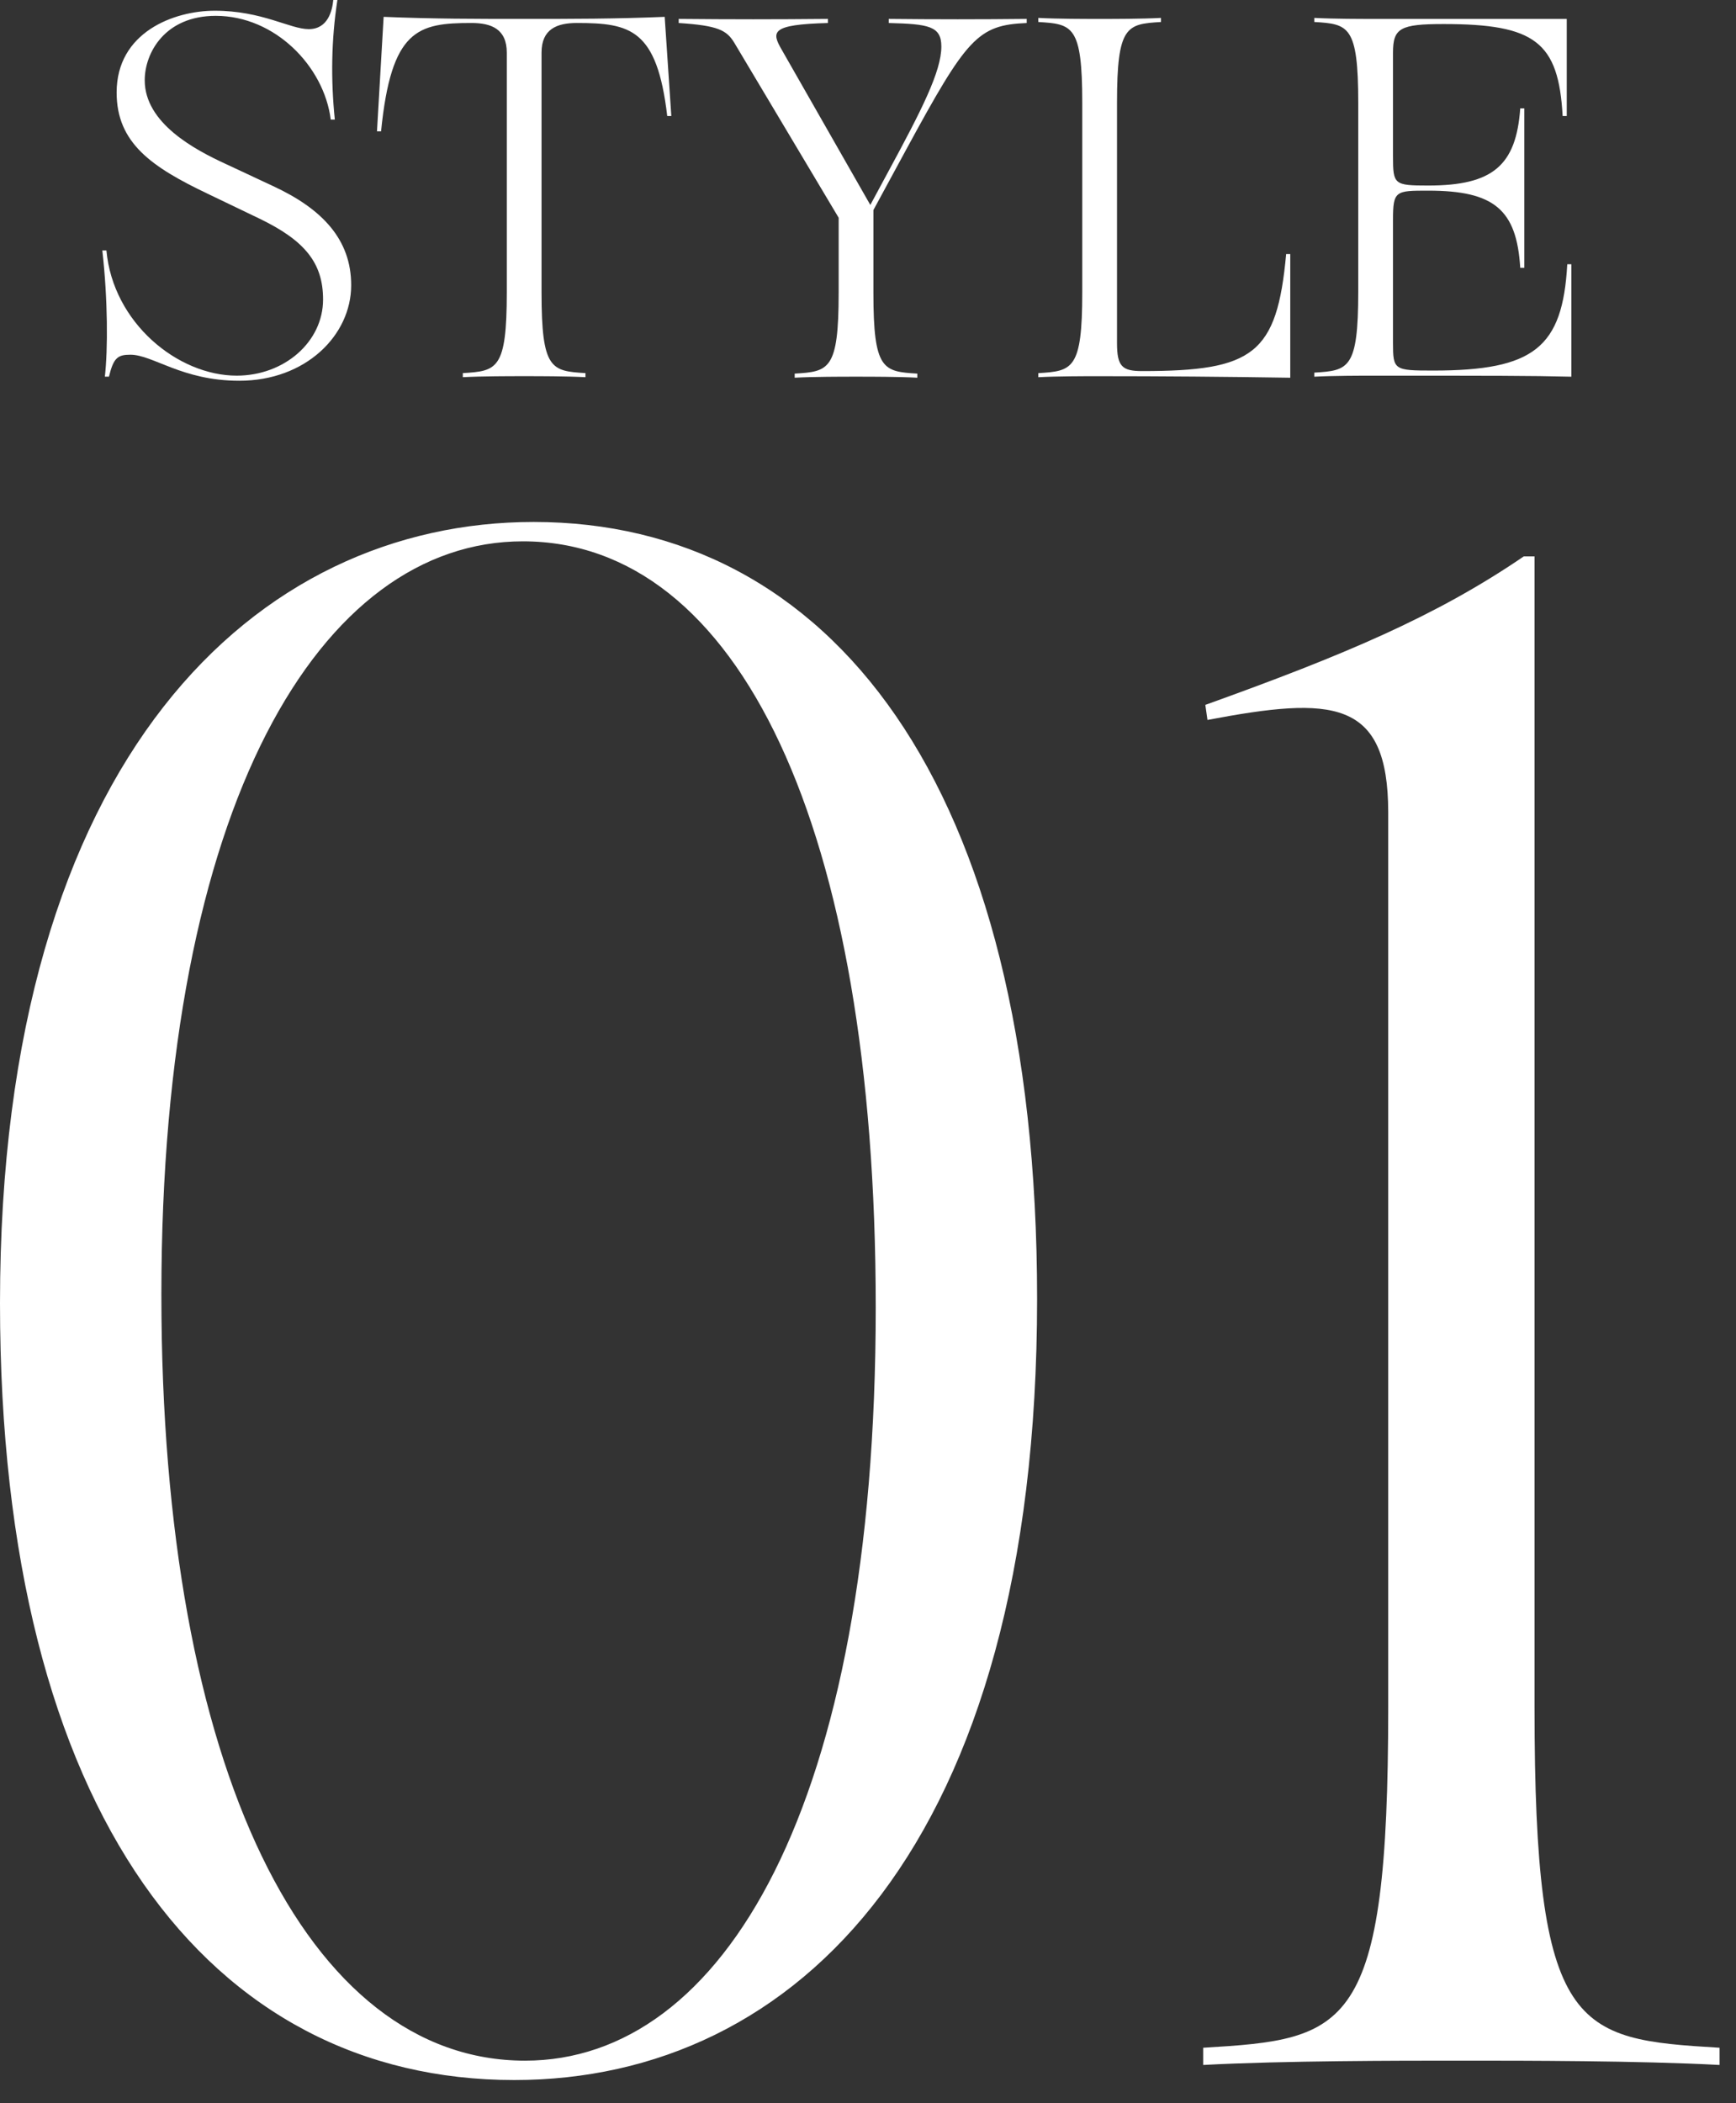
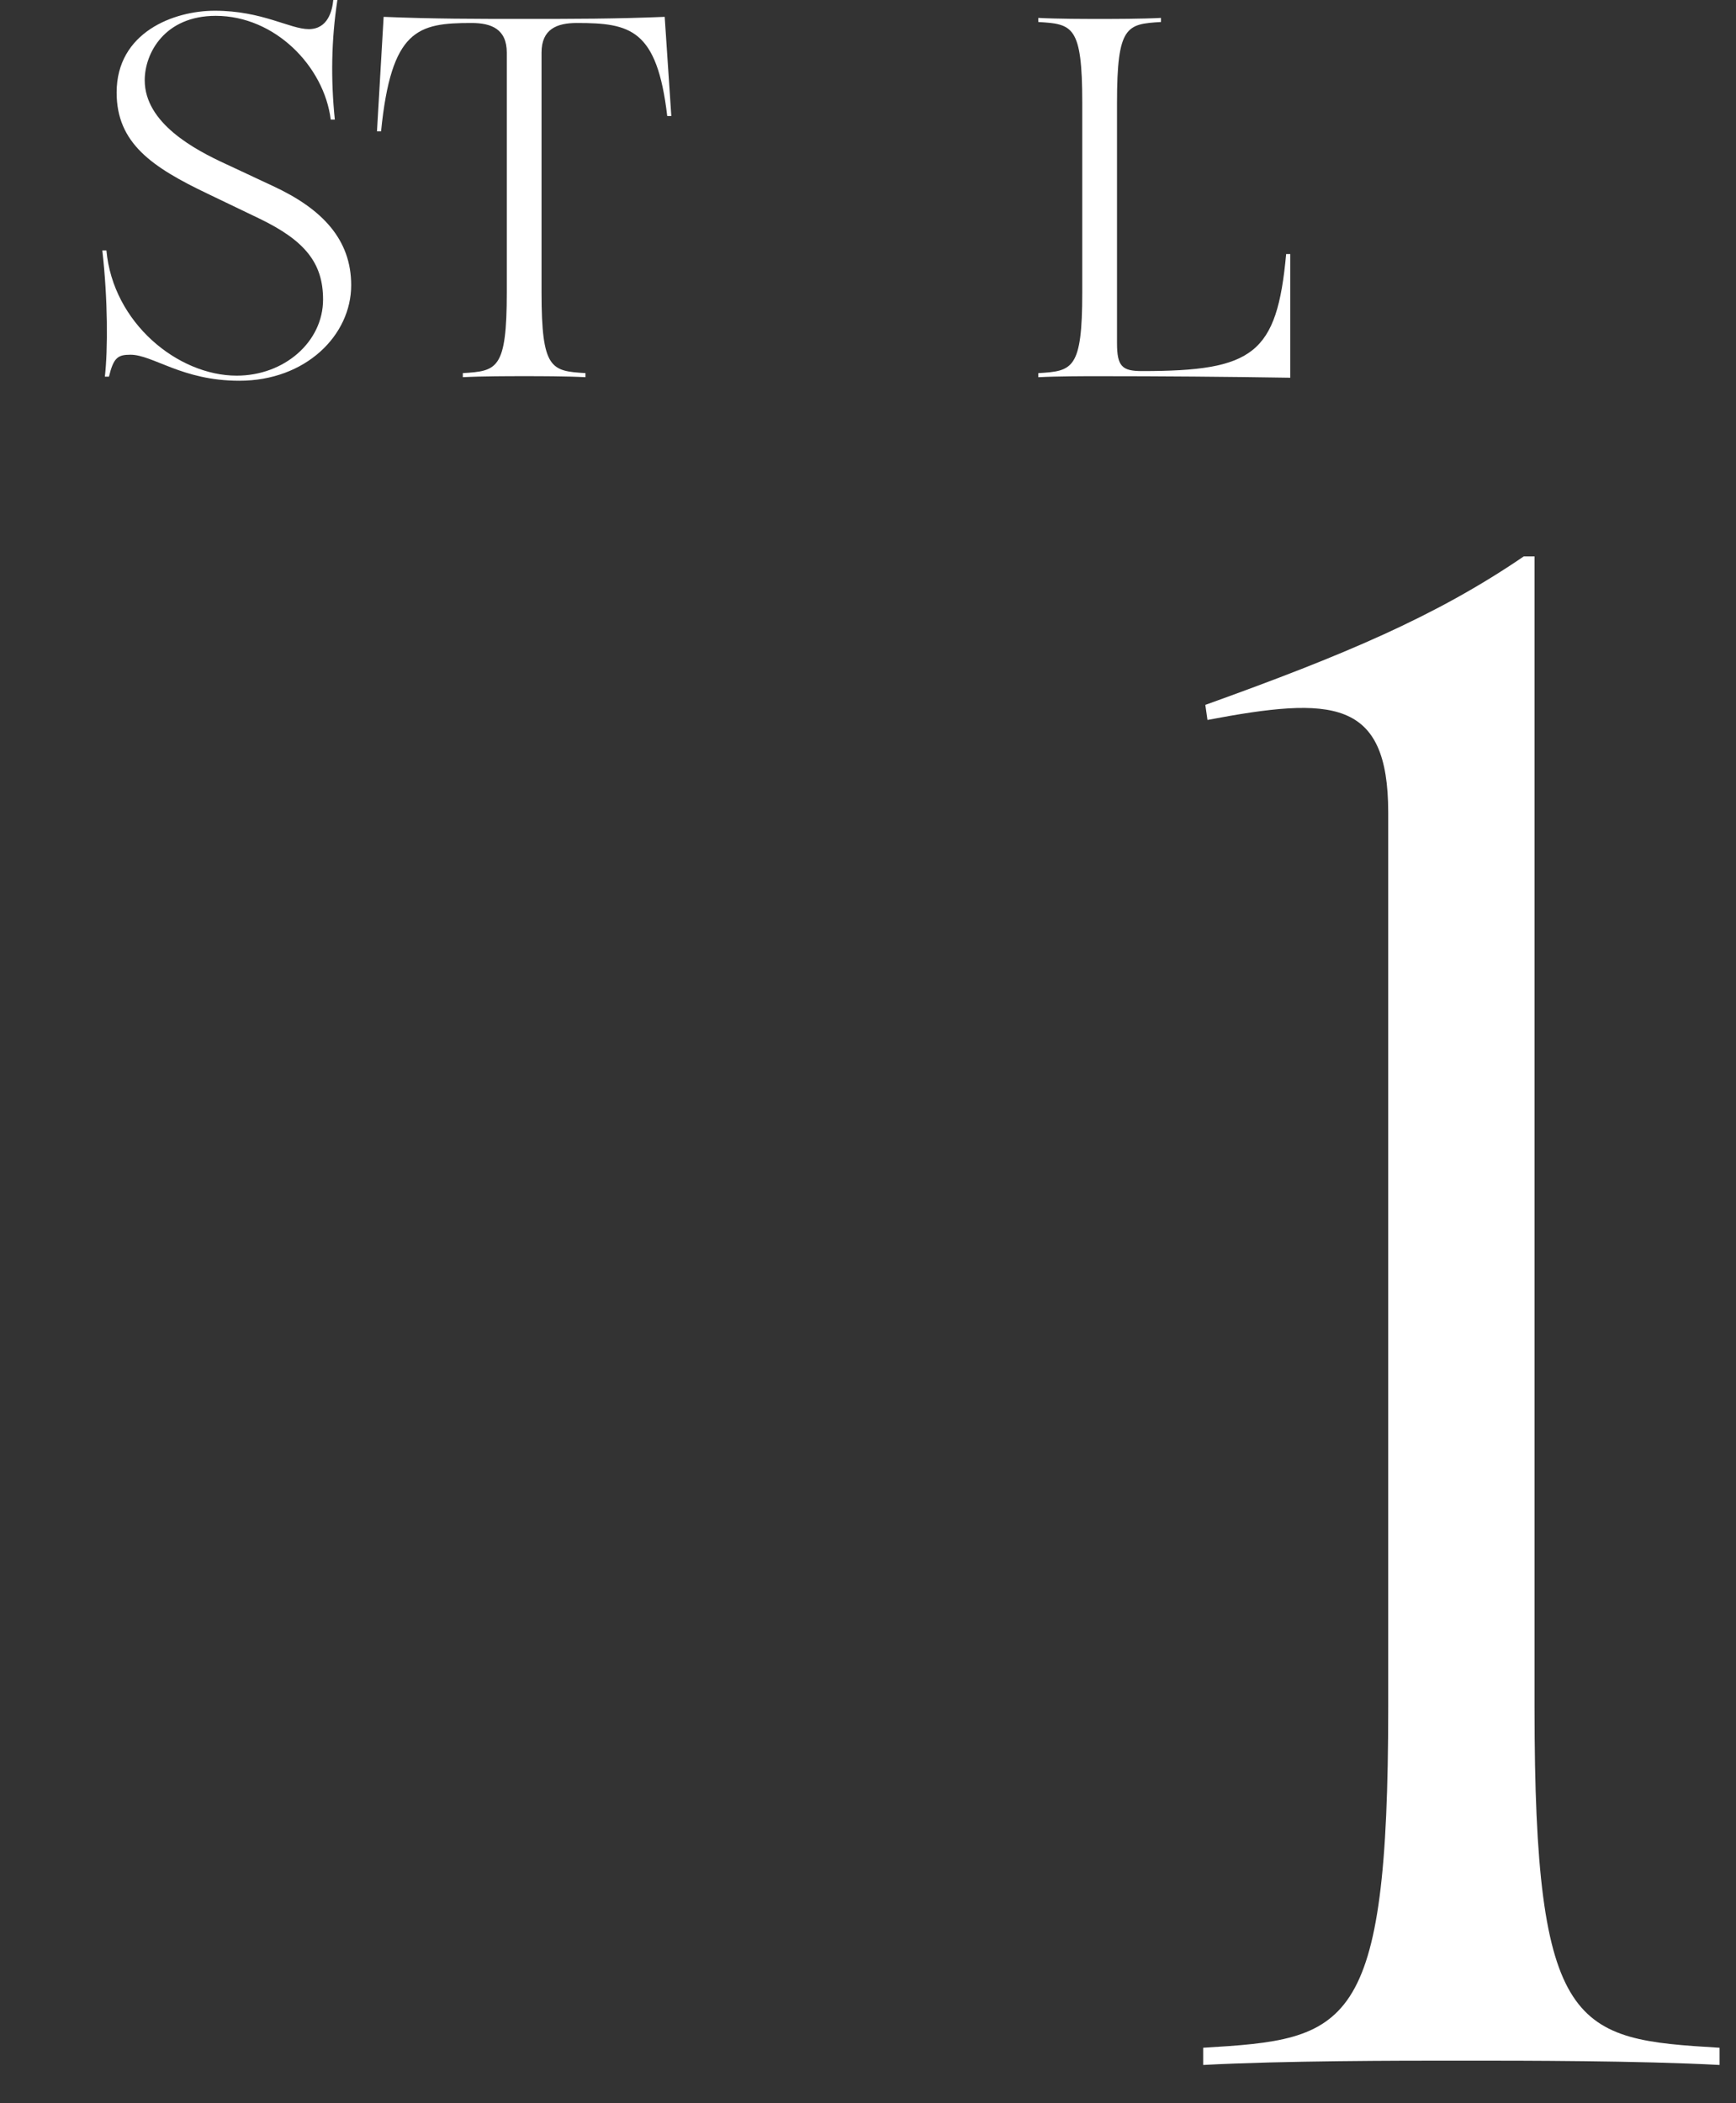
<svg xmlns="http://www.w3.org/2000/svg" width="71" height="86" viewBox="0 0 71 86" fill="none">
  <rect x="0" y="0" width="71" height="86" fill="#333333" stroke="none" />
  <path d="M49.208 83.736C55.104 83.384 56.776 83.12 56.776 69.832L56.776 33.224C56.776 28.56 54.488 28.472 49.384 29.44L49.296 28.824C54.928 26.8 58.712 25.216 62.32 22.752H62.76L62.76 69.832C62.76 83.12 64.432 83.384 70.328 83.736V84.44C67.072 84.264 62.144 84.264 60.208 84.264H59.328C57.392 84.264 52.464 84.264 49.208 84.44V83.736Z" fill="white" />
-   <path d="M21.032 85.056C8.624 85.056 0 74.232 0 53.288C0 30.848 10.56 21.344 21.824 21.344C33.88 21.344 42.416 31.904 42.416 53.112C42.416 75.464 32.56 85.056 21.032 85.056ZM6.6 52.936C6.6 72.384 12.584 84.264 21.472 84.264C29.568 84.264 35.816 73.88 35.816 53.464C35.816 33.752 30.184 22.136 21.384 22.136C13.112 22.136 6.6 32.872 6.6 52.936Z" fill="white" />
-   <path d="M53.753 15.237C55.153 15.153 55.55 15.091 55.55 11.935V4.202C55.55 1.046 55.153 0.983 53.753 0.899V0.732C54.526 0.774 55.697 0.774 56.157 0.774L64.078 0.774V4.745H63.91C63.743 1.714 62.782 0.983 59.041 0.983C57.264 0.983 56.972 1.15 56.972 2.153V6.396C56.972 7.546 57.014 7.587 58.414 7.587C61.047 7.587 62.009 6.772 62.176 4.431H62.343V10.952H62.176C62.029 8.57 61.11 7.796 58.414 7.796C57.076 7.796 56.972 7.796 56.972 8.988V14.025C56.972 15.132 57.014 15.153 58.623 15.153C62.74 15.153 63.91 14.213 64.099 10.806H64.266V15.404C62.531 15.362 61.131 15.362 56.157 15.362C55.697 15.362 54.526 15.362 53.753 15.404V15.237Z" fill="white" />
  <path d="M52.77 15.446C50.136 15.404 47.503 15.383 44.869 15.383C44.41 15.383 43.239 15.383 42.466 15.425V15.258C43.866 15.174 44.263 15.112 44.263 11.956V4.202C44.263 1.046 43.866 0.983 42.466 0.9V0.732C43.239 0.774 44.41 0.774 44.869 0.774H45.078C45.538 0.774 46.709 0.774 47.482 0.732V0.9C46.081 0.983 45.684 1.046 45.684 4.202V14.025C45.684 14.986 45.893 15.174 46.709 15.174C51.265 15.174 52.226 14.485 52.602 10.388H52.77V15.446Z" fill="white" />
-   <path d="M32.502 15.278C33.902 15.194 34.3 15.132 34.3 11.976V8.904L30.036 1.756C29.722 1.233 29.367 1.045 27.758 0.941V0.773C29.994 0.794 31.624 0.794 33.861 0.773V0.941C31.52 1.003 31.541 1.296 31.98 2.048L35.595 8.381L36.327 7.023C37.685 4.515 38.5 2.926 38.5 1.902C38.5 1.066 37.978 0.982 36.348 0.941V0.773C38.229 0.794 40.11 0.794 41.991 0.773V0.941C39.984 1.024 39.545 1.547 37.058 6.124L35.721 8.59V11.976C35.721 15.132 36.118 15.194 37.518 15.278V15.445C36.745 15.403 35.574 15.403 35.115 15.403H34.906C34.446 15.403 33.275 15.403 32.502 15.445V15.278Z" fill="white" />
  <path d="M18.929 15.257C20.329 15.173 20.727 15.111 20.727 11.955V2.152C20.727 1.191 20.1 0.94 19.285 0.94C17.09 0.94 16.003 1.191 15.585 5.371H15.418L15.69 0.689C17.738 0.773 19.431 0.773 21.437 0.773C23.444 0.773 25.137 0.773 27.185 0.689L27.456 4.744H27.289C26.871 1.191 25.784 0.94 23.59 0.94C22.775 0.94 22.148 1.191 22.148 2.152V11.955C22.148 15.111 22.545 15.173 23.945 15.257V15.424C23.172 15.382 22.002 15.382 21.542 15.382H21.333C20.873 15.382 19.703 15.382 18.929 15.424V15.257Z" fill="white" />
  <path d="M9.786 15.57C7.445 15.57 6.254 14.505 5.334 14.505C4.812 14.505 4.644 14.63 4.456 15.403H4.289C4.414 14.296 4.414 12.268 4.185 10.241H4.352C4.623 13.209 7.278 15.361 9.681 15.361C11.625 15.361 13.213 13.982 13.213 12.247C13.213 10.764 12.482 9.844 10.622 8.945L8.49 7.921C6.212 6.834 4.77 5.852 4.77 3.783C4.77 1.317 7.111 0.439 8.783 0.439C10.726 0.439 11.855 1.191 12.628 1.191C13.422 1.191 13.59 0.418 13.631 0L13.799 0C13.548 1.63 13.527 3.26 13.694 4.891H13.527C13.255 2.717 11.249 0.648 8.824 0.648C6.734 0.648 5.919 2.174 5.919 3.281C5.919 5.037 7.967 6.124 9.242 6.709L11.165 7.608C13.193 8.548 14.363 9.802 14.363 11.662C14.363 13.71 12.503 15.57 9.786 15.57Z" fill="white" />
</svg>